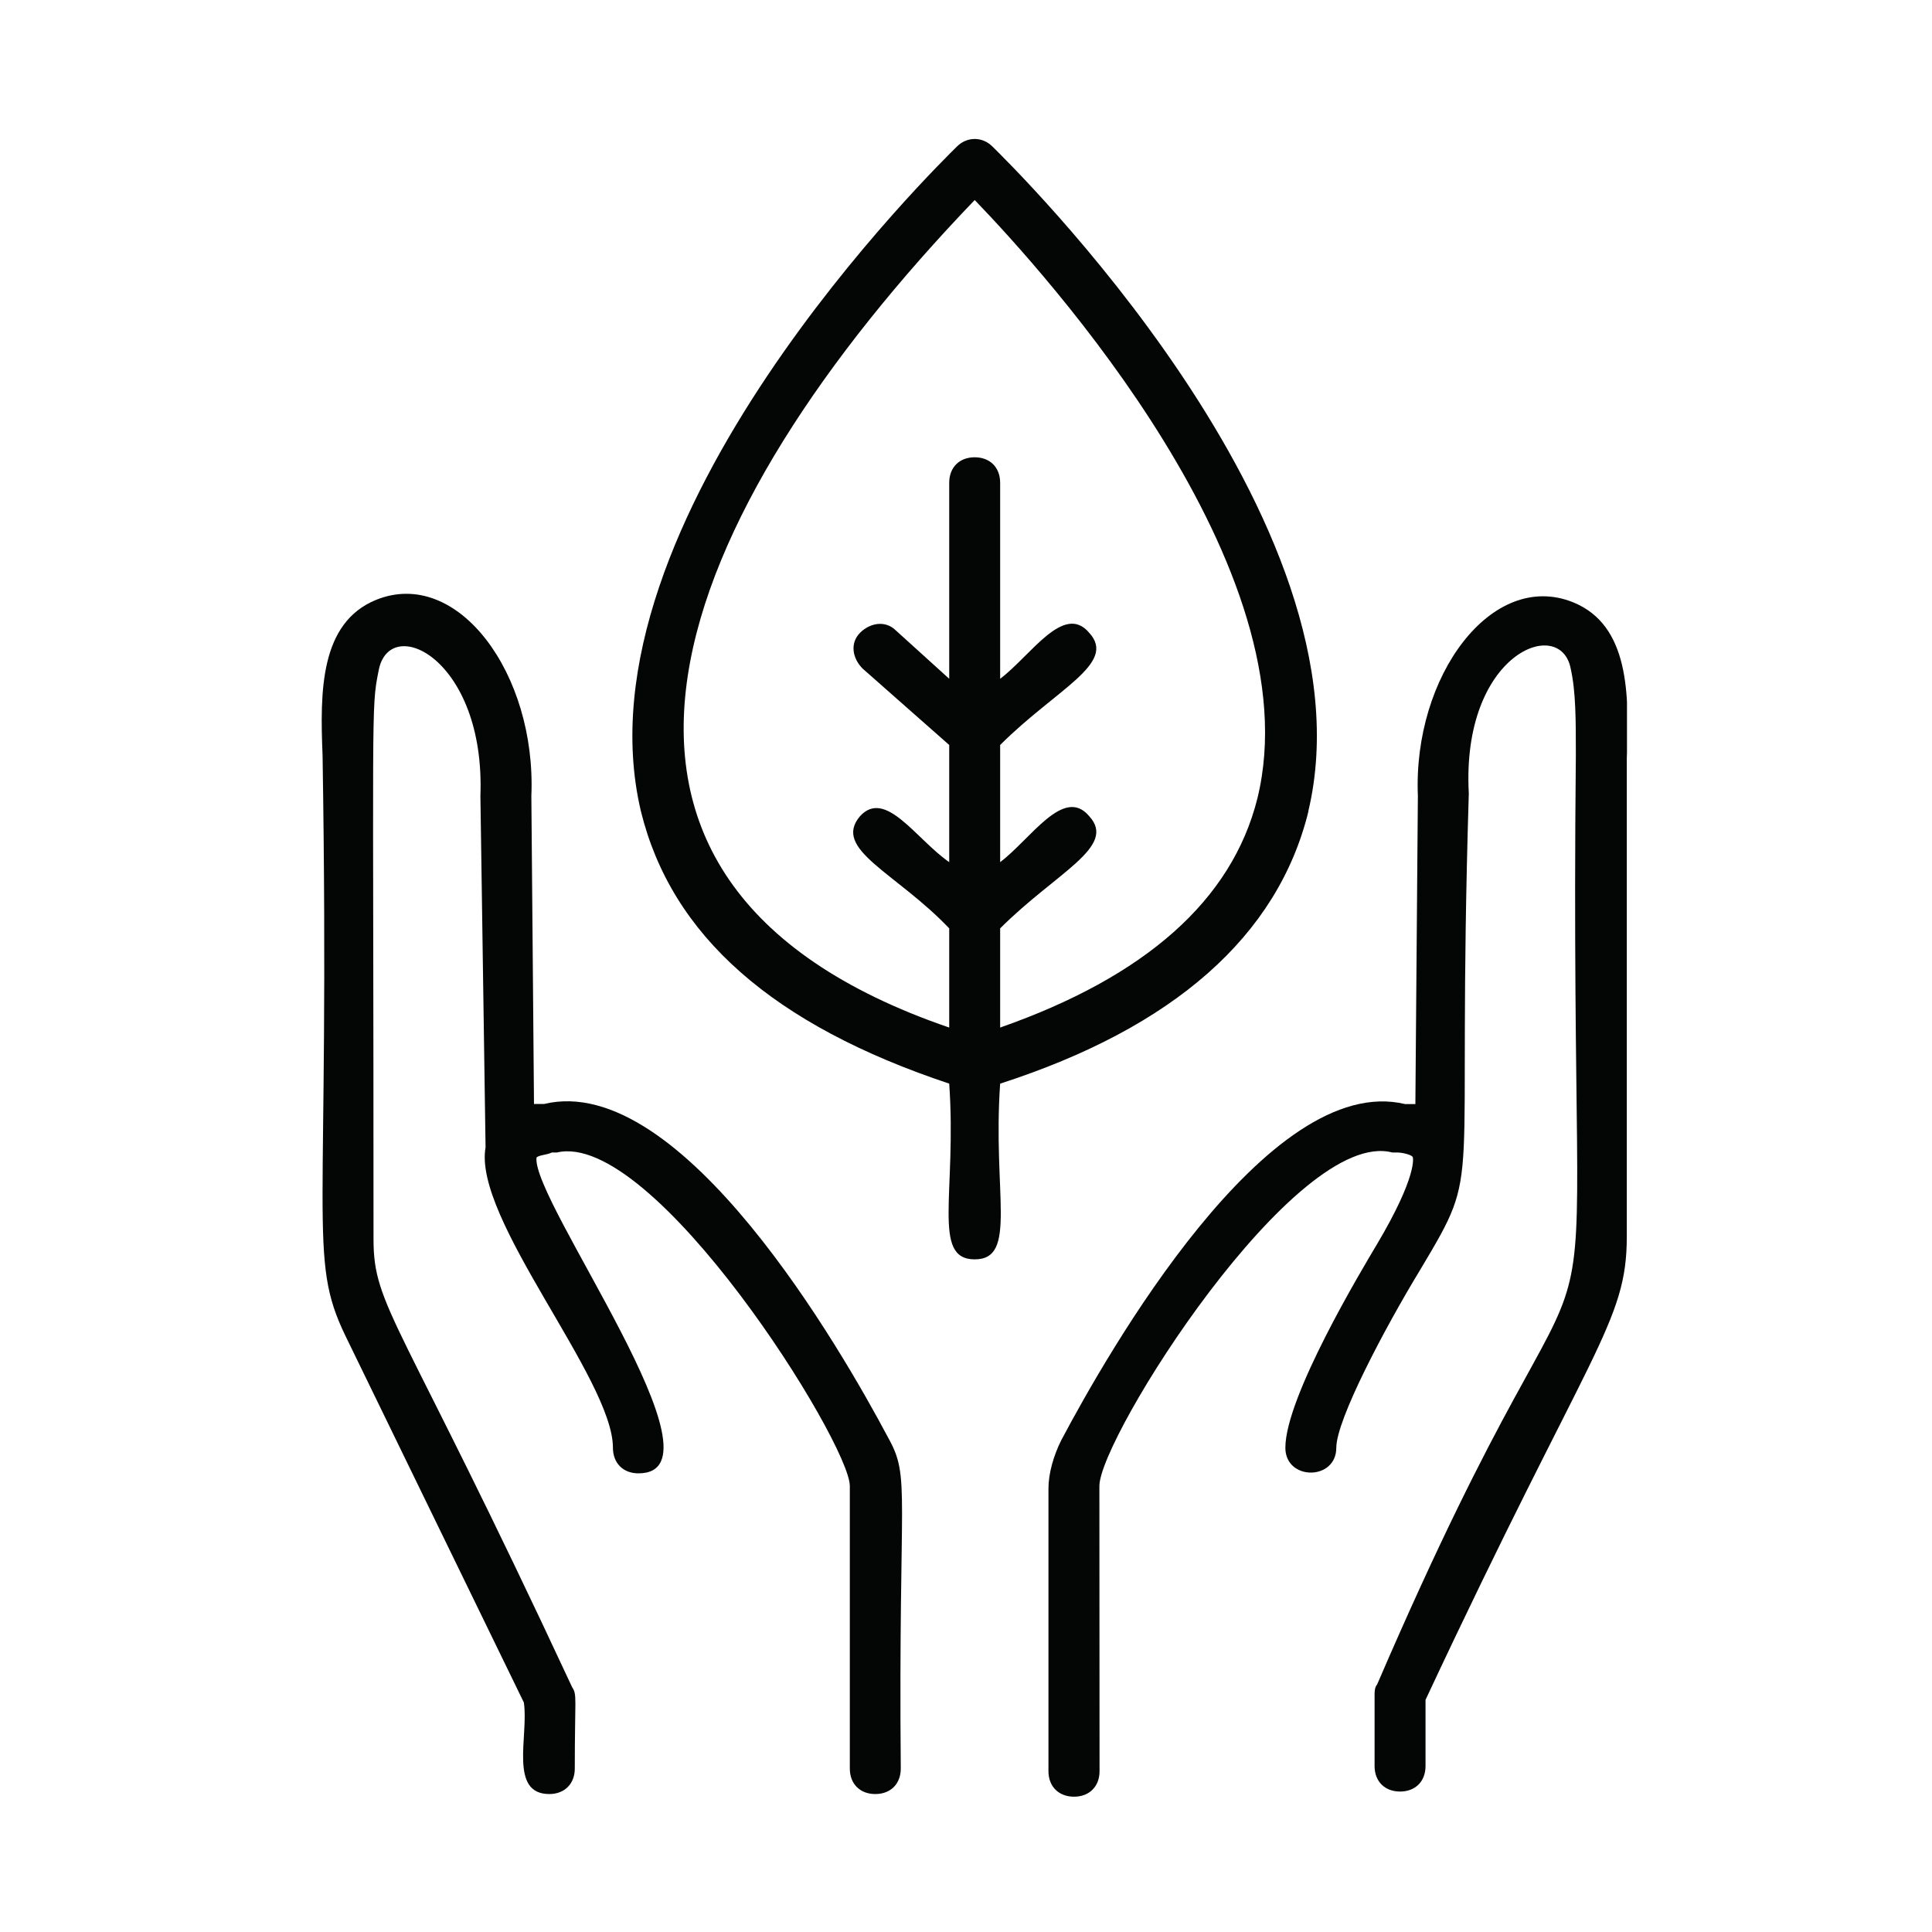
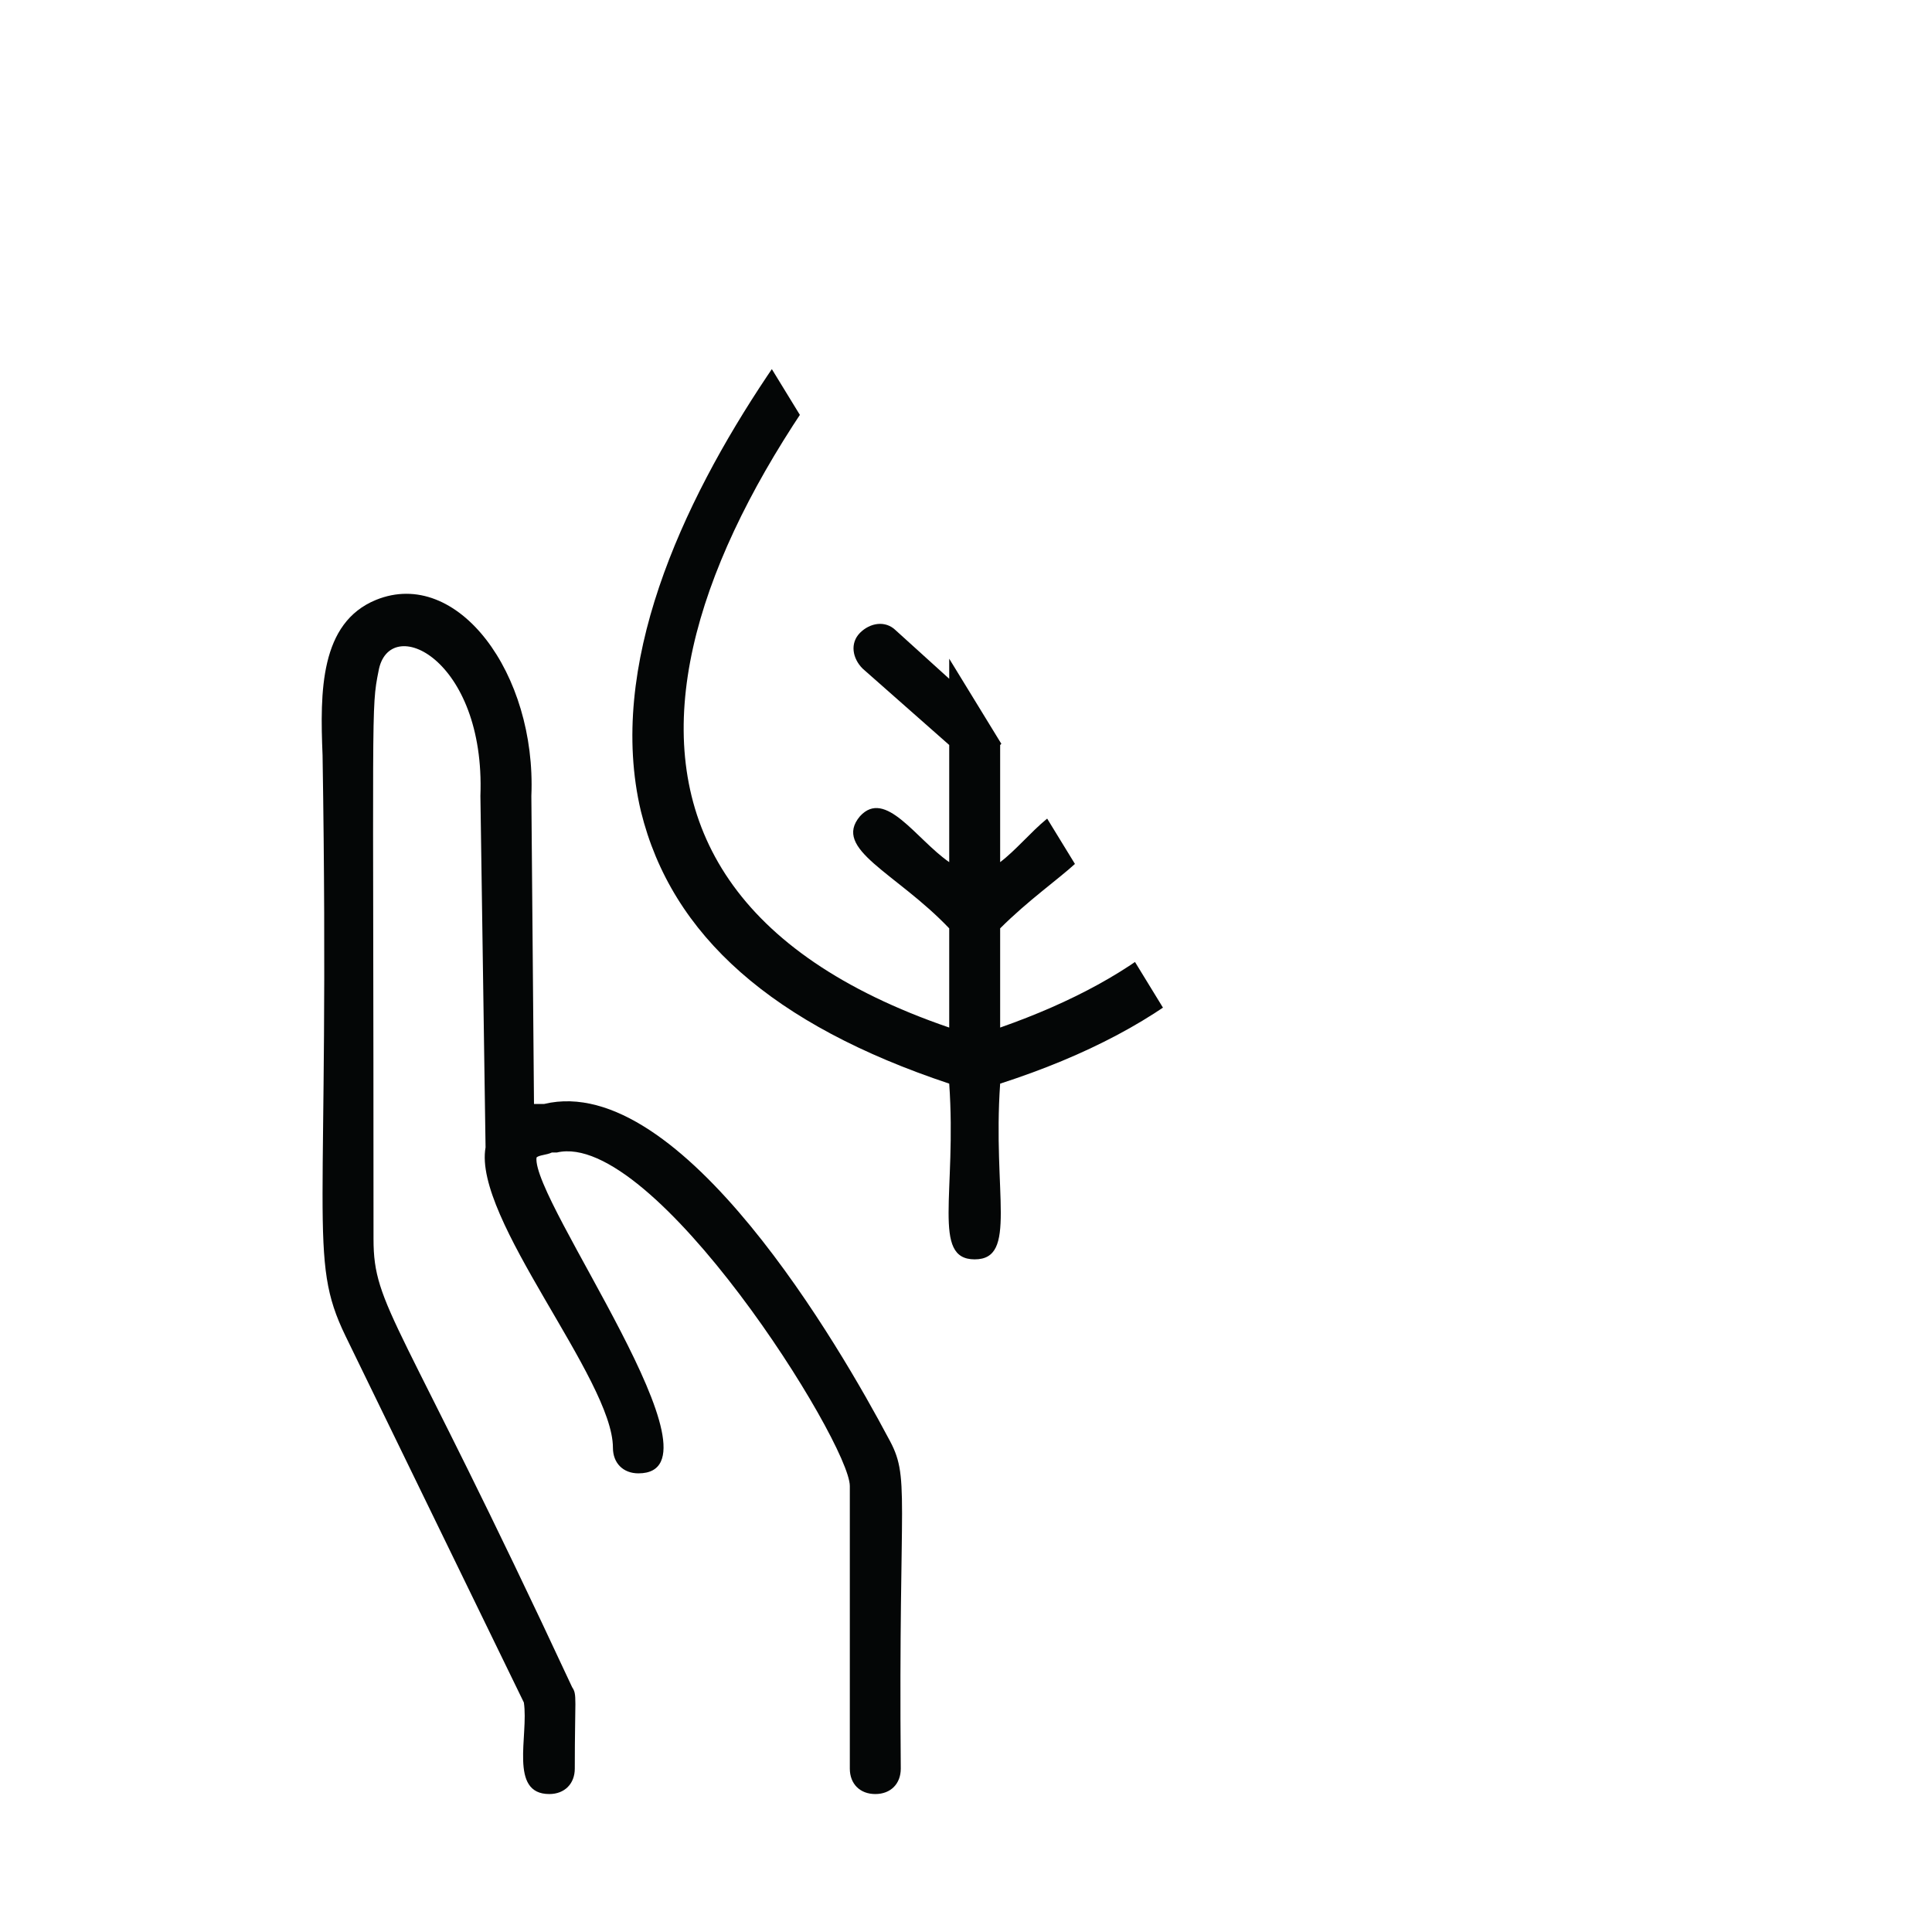
<svg xmlns="http://www.w3.org/2000/svg" version="1.0" preserveAspectRatio="xMidYMid meet" height="500" viewBox="0 0 375 375" zoomAndPan="magnify" width="500">
  <defs>
    <clipPath id="7904e2fe91">
-       <path clip-rule="nonzero" d="M 203 115 L 315.797 115 L 315.797 348.734 L 203 348.734 Z M 203 115" />
-     </clipPath>
+       </clipPath>
    <clipPath id="2cf3c04b72">
      <path clip-rule="nonzero" d="M 62 115 L 176 115 L 176 348.734 L 62 348.734 Z M 62 115" />
    </clipPath>
    <clipPath id="9a87959a6e">
-       <path clip-rule="nonzero" d="M 122 26.238 L 256 26.238 L 256 245 L 122 245 Z M 122 26.238" />
+       <path clip-rule="nonzero" d="M 122 26.238 L 256 245 L 122 245 Z M 122 26.238" />
    </clipPath>
  </defs>
  <g clip-path="url(#7904e2fe91)">
-     <path fill-rule="nonzero" fill-opacity="1" d="M 305.387 116.922 C 289.555 110.496 274.234 131.262 275.207 154.488 L 274.723 214.305 L 272.75 214.305 C 246.059 207.875 214.906 262.723 205.988 279.551 C 204.504 282.52 203.504 285.977 203.504 288.949 L 203.504 343.793 C 203.504 346.766 205.504 348.738 208.477 348.738 C 211.422 348.738 213.422 346.766 213.422 343.793 L 213.391 288.434 C 213.391 279.035 251.488 218.73 270.262 223.703 L 271.262 223.703 C 272.234 223.703 274.234 224.188 274.234 224.672 C 274.234 224.672 275.207 228.129 267.293 241.469 C 264.348 246.414 249.488 271.152 249.488 281.008 C 249.488 287.434 259.375 287.434 259.375 281.008 C 259.375 275.578 268.777 257.781 275.691 246.414 C 288.066 225.645 282.637 234.559 285.094 154 C 283.609 126.805 302.898 119.406 304.871 129.777 C 305.871 134.234 305.871 139.66 305.871 146.574 C 304.387 294.859 316.246 213.305 267.293 326.969 C 266.805 327.484 266.805 328.484 266.805 328.969 L 266.805 342.793 C 266.805 345.766 268.777 347.738 271.75 347.738 C 274.723 347.738 276.695 345.766 276.695 342.793 L 276.695 329.941 C 308.844 261.238 315.762 256.812 315.762 239.984 L 315.762 147.09 C 316.246 134.719 316.246 121.379 305.387 116.922" fill="#040606" />
-   </g>
+     </g>
  <g clip-path="url(#2cf3c04b72)">
    <path fill-rule="nonzero" fill-opacity="1" d="M 105.621 214.277 L 103.648 214.277 L 103.137 154.488 C 104.137 130.777 88.816 110.008 72.984 116.438 C 62.098 120.895 62.098 134.234 62.609 146.574 C 64.098 238.5 59.641 243.957 67.039 259.266 L 101.68 330.453 C 102.648 336.852 98.707 348.223 106.621 348.223 C 109.566 348.223 111.566 346.25 111.566 343.281 C 111.566 329.453 112.051 328.969 111.051 327.484 C 77.441 255.297 72.5 253.84 72.5 240.5 C 72.5 136.203 71.984 137.691 73.473 130.262 C 75.473 118.895 94.246 127.805 93.246 154.488 L 94.246 222.703 C 91.762 236.527 118.969 267.664 118.969 281.008 C 118.969 283.977 120.941 285.977 123.914 285.977 C 142.203 285.977 103.137 233.07 104.137 224.672 C 104.621 224.188 106.109 224.188 107.109 223.703 L 108.078 223.703 C 126.883 219.219 164.949 280.035 164.949 288.434 L 164.949 343.281 C 164.949 346.25 166.922 348.223 169.895 348.223 C 172.867 348.223 174.84 346.25 174.84 343.281 C 174.352 288.918 176.812 286.949 172.383 279.035 C 163.465 262.238 132.312 207.875 105.621 214.277" fill="#040606" />
  </g>
  <g clip-path="url(#9a87959a6e)">
    <path fill-rule="nonzero" fill-opacity="1" d="M 189.188 38.824 C 203.02 53.164 254.945 110.496 244.059 154.973 C 239.113 174.738 222.309 189.566 194.129 199.449 L 194.129 180.195 C 205.02 169.312 216.879 164.371 211.422 158.43 C 206.477 152.488 200.047 162.887 194.129 167.34 L 194.129 144.602 C 205.02 133.719 216.879 128.777 211.422 122.836 C 206.477 116.922 200.047 127.293 194.129 131.75 L 194.129 93.699 C 194.129 90.727 192.156 88.758 189.188 88.758 C 186.215 88.758 184.242 90.727 184.242 93.699 L 184.242 131.75 L 173.867 122.352 C 171.867 120.379 168.895 120.863 166.922 122.836 C 164.949 124.836 165.438 127.777 167.438 129.777 L 184.242 144.602 L 184.242 167.34 C 177.812 162.887 171.867 153 166.922 158.43 C 161.492 164.855 173.867 169.312 184.242 180.195 L 184.242 199.449 C 100.68 170.797 130.828 99.609 189.188 38.824 Z M 253.945 157.457 C 267.32 101.098 195.617 31.426 192.645 28.453 C 190.672 26.48 187.699 26.48 185.727 28.453 C 182.754 31.426 111.051 101.098 124.398 157.457 C 130.344 181.684 150.117 198.965 184.242 210.332 C 185.727 231.586 180.785 244.441 189.188 244.441 C 197.59 244.441 192.645 231.586 194.129 210.332 C 227.766 199.477 248.027 181.684 253.973 157.457 L 253.945 157.457" fill="#040606" />
  </g>
</svg>